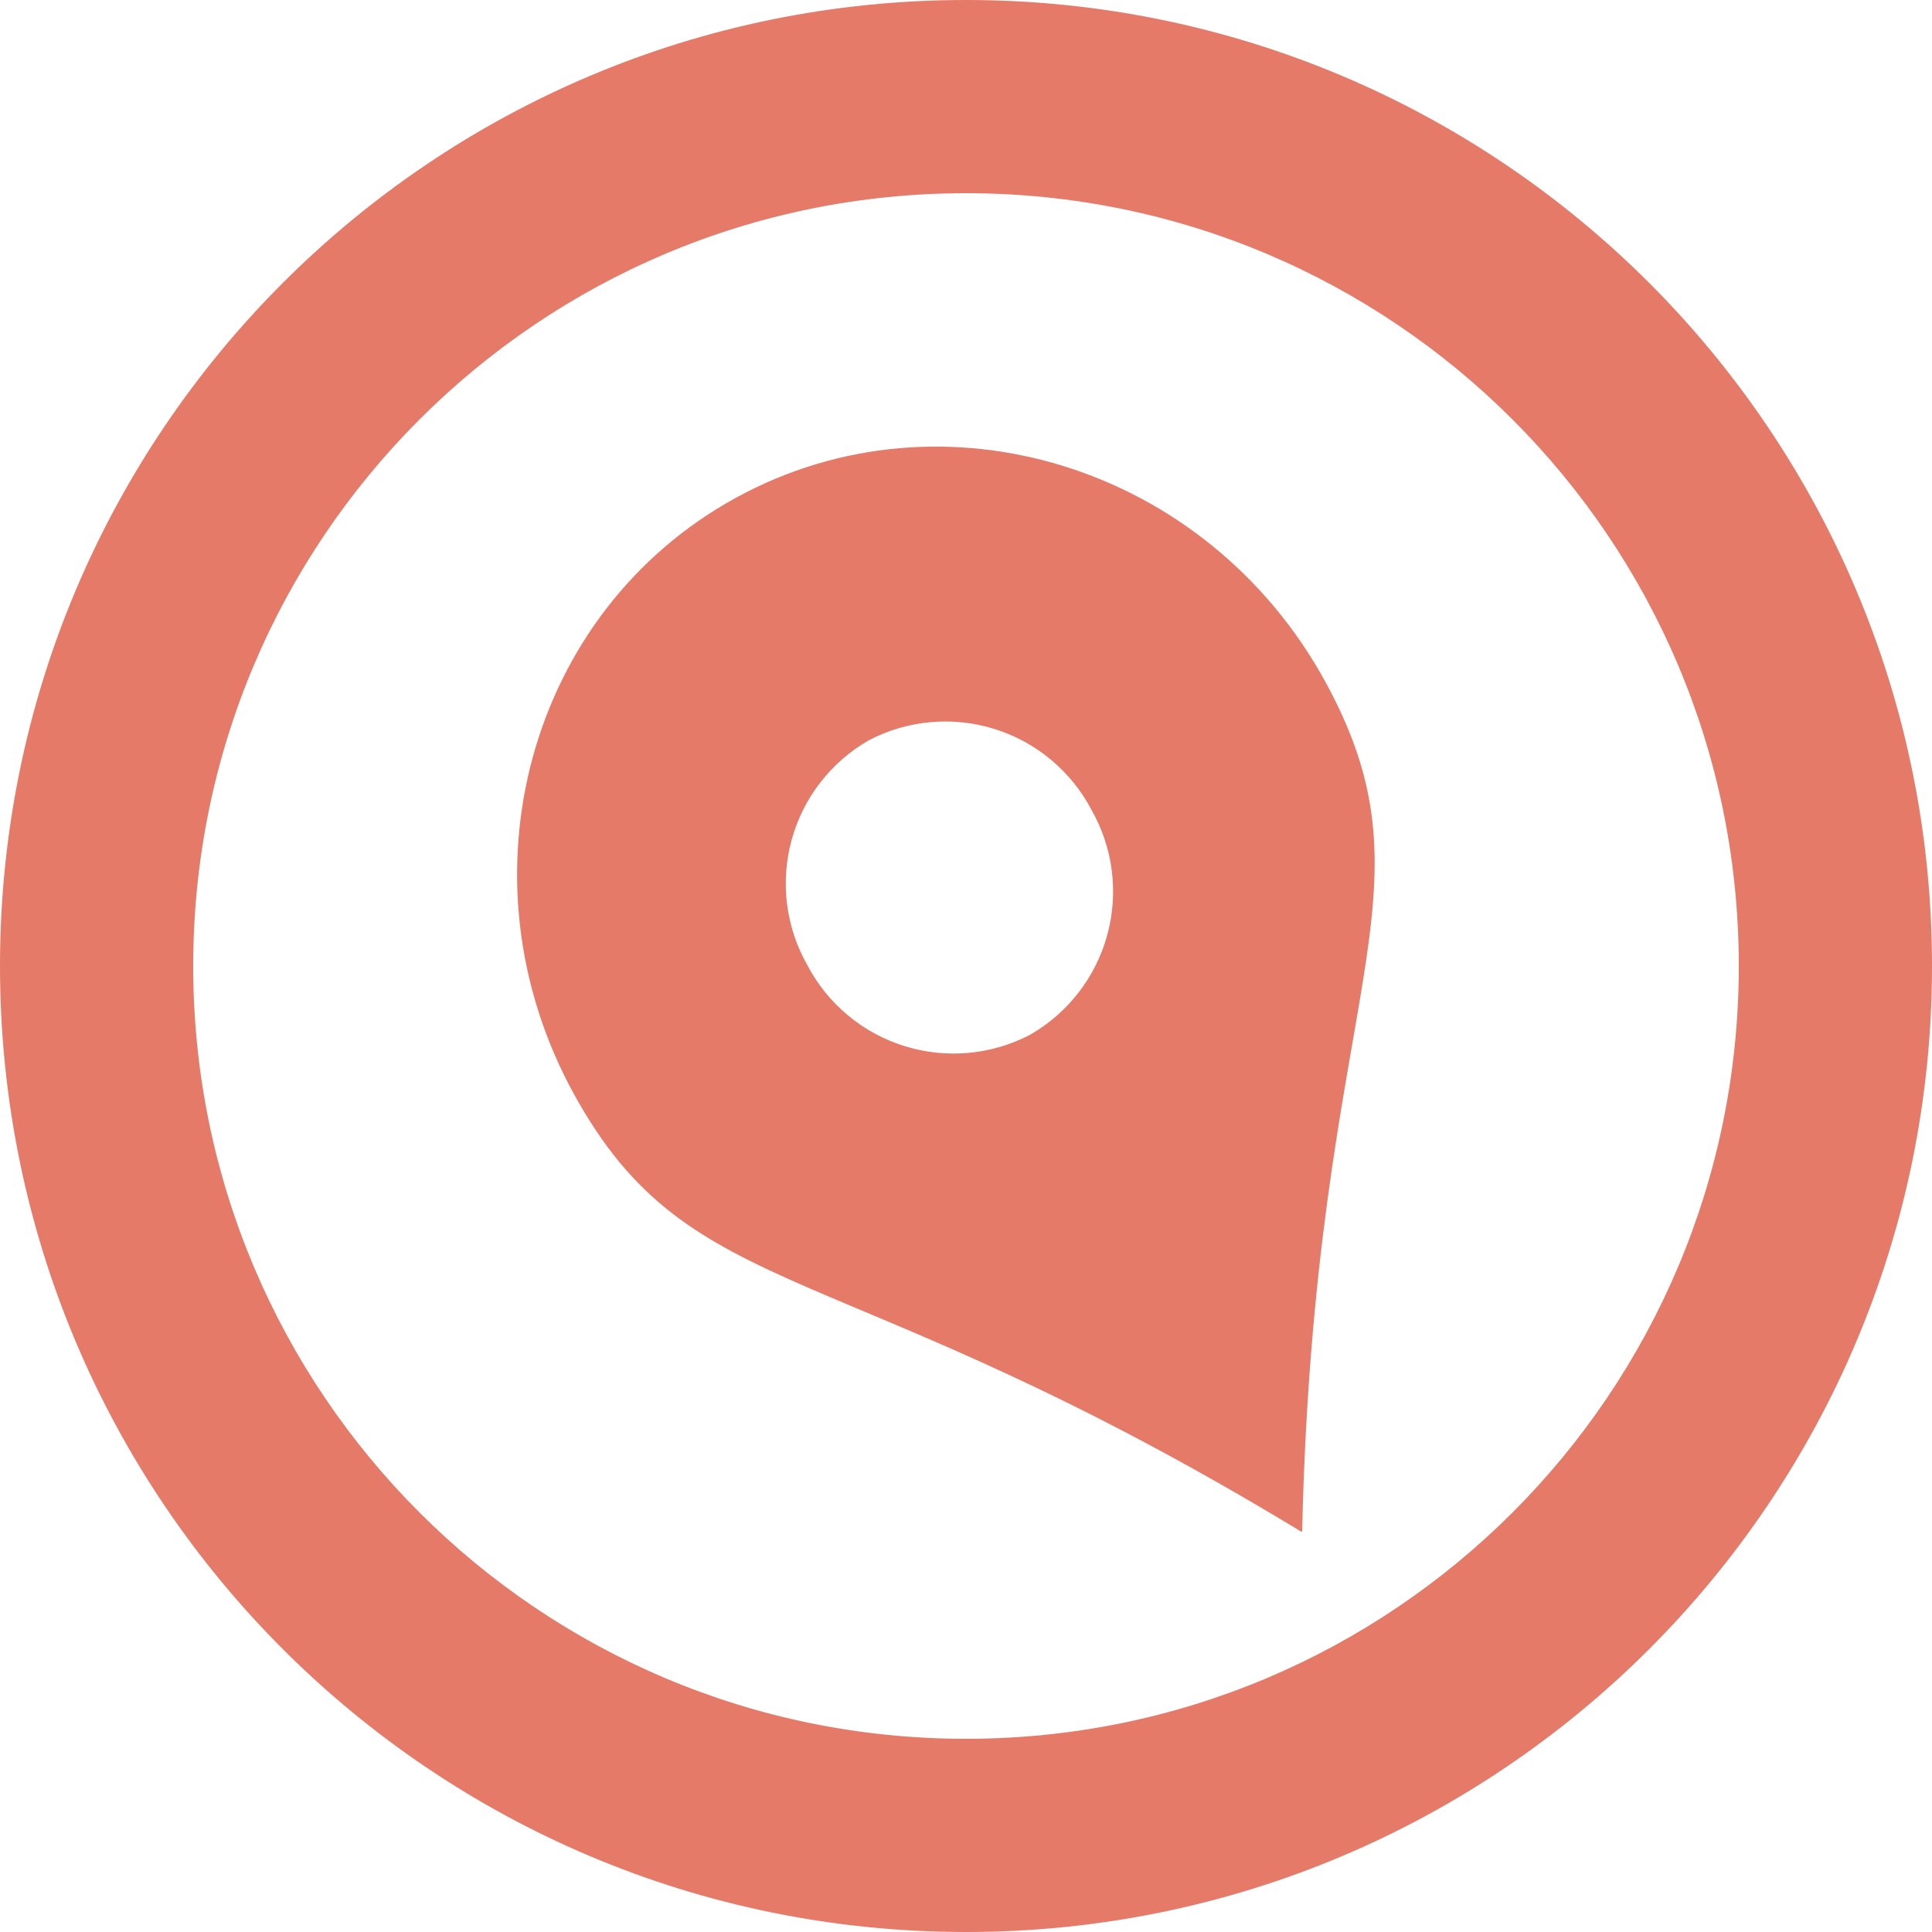
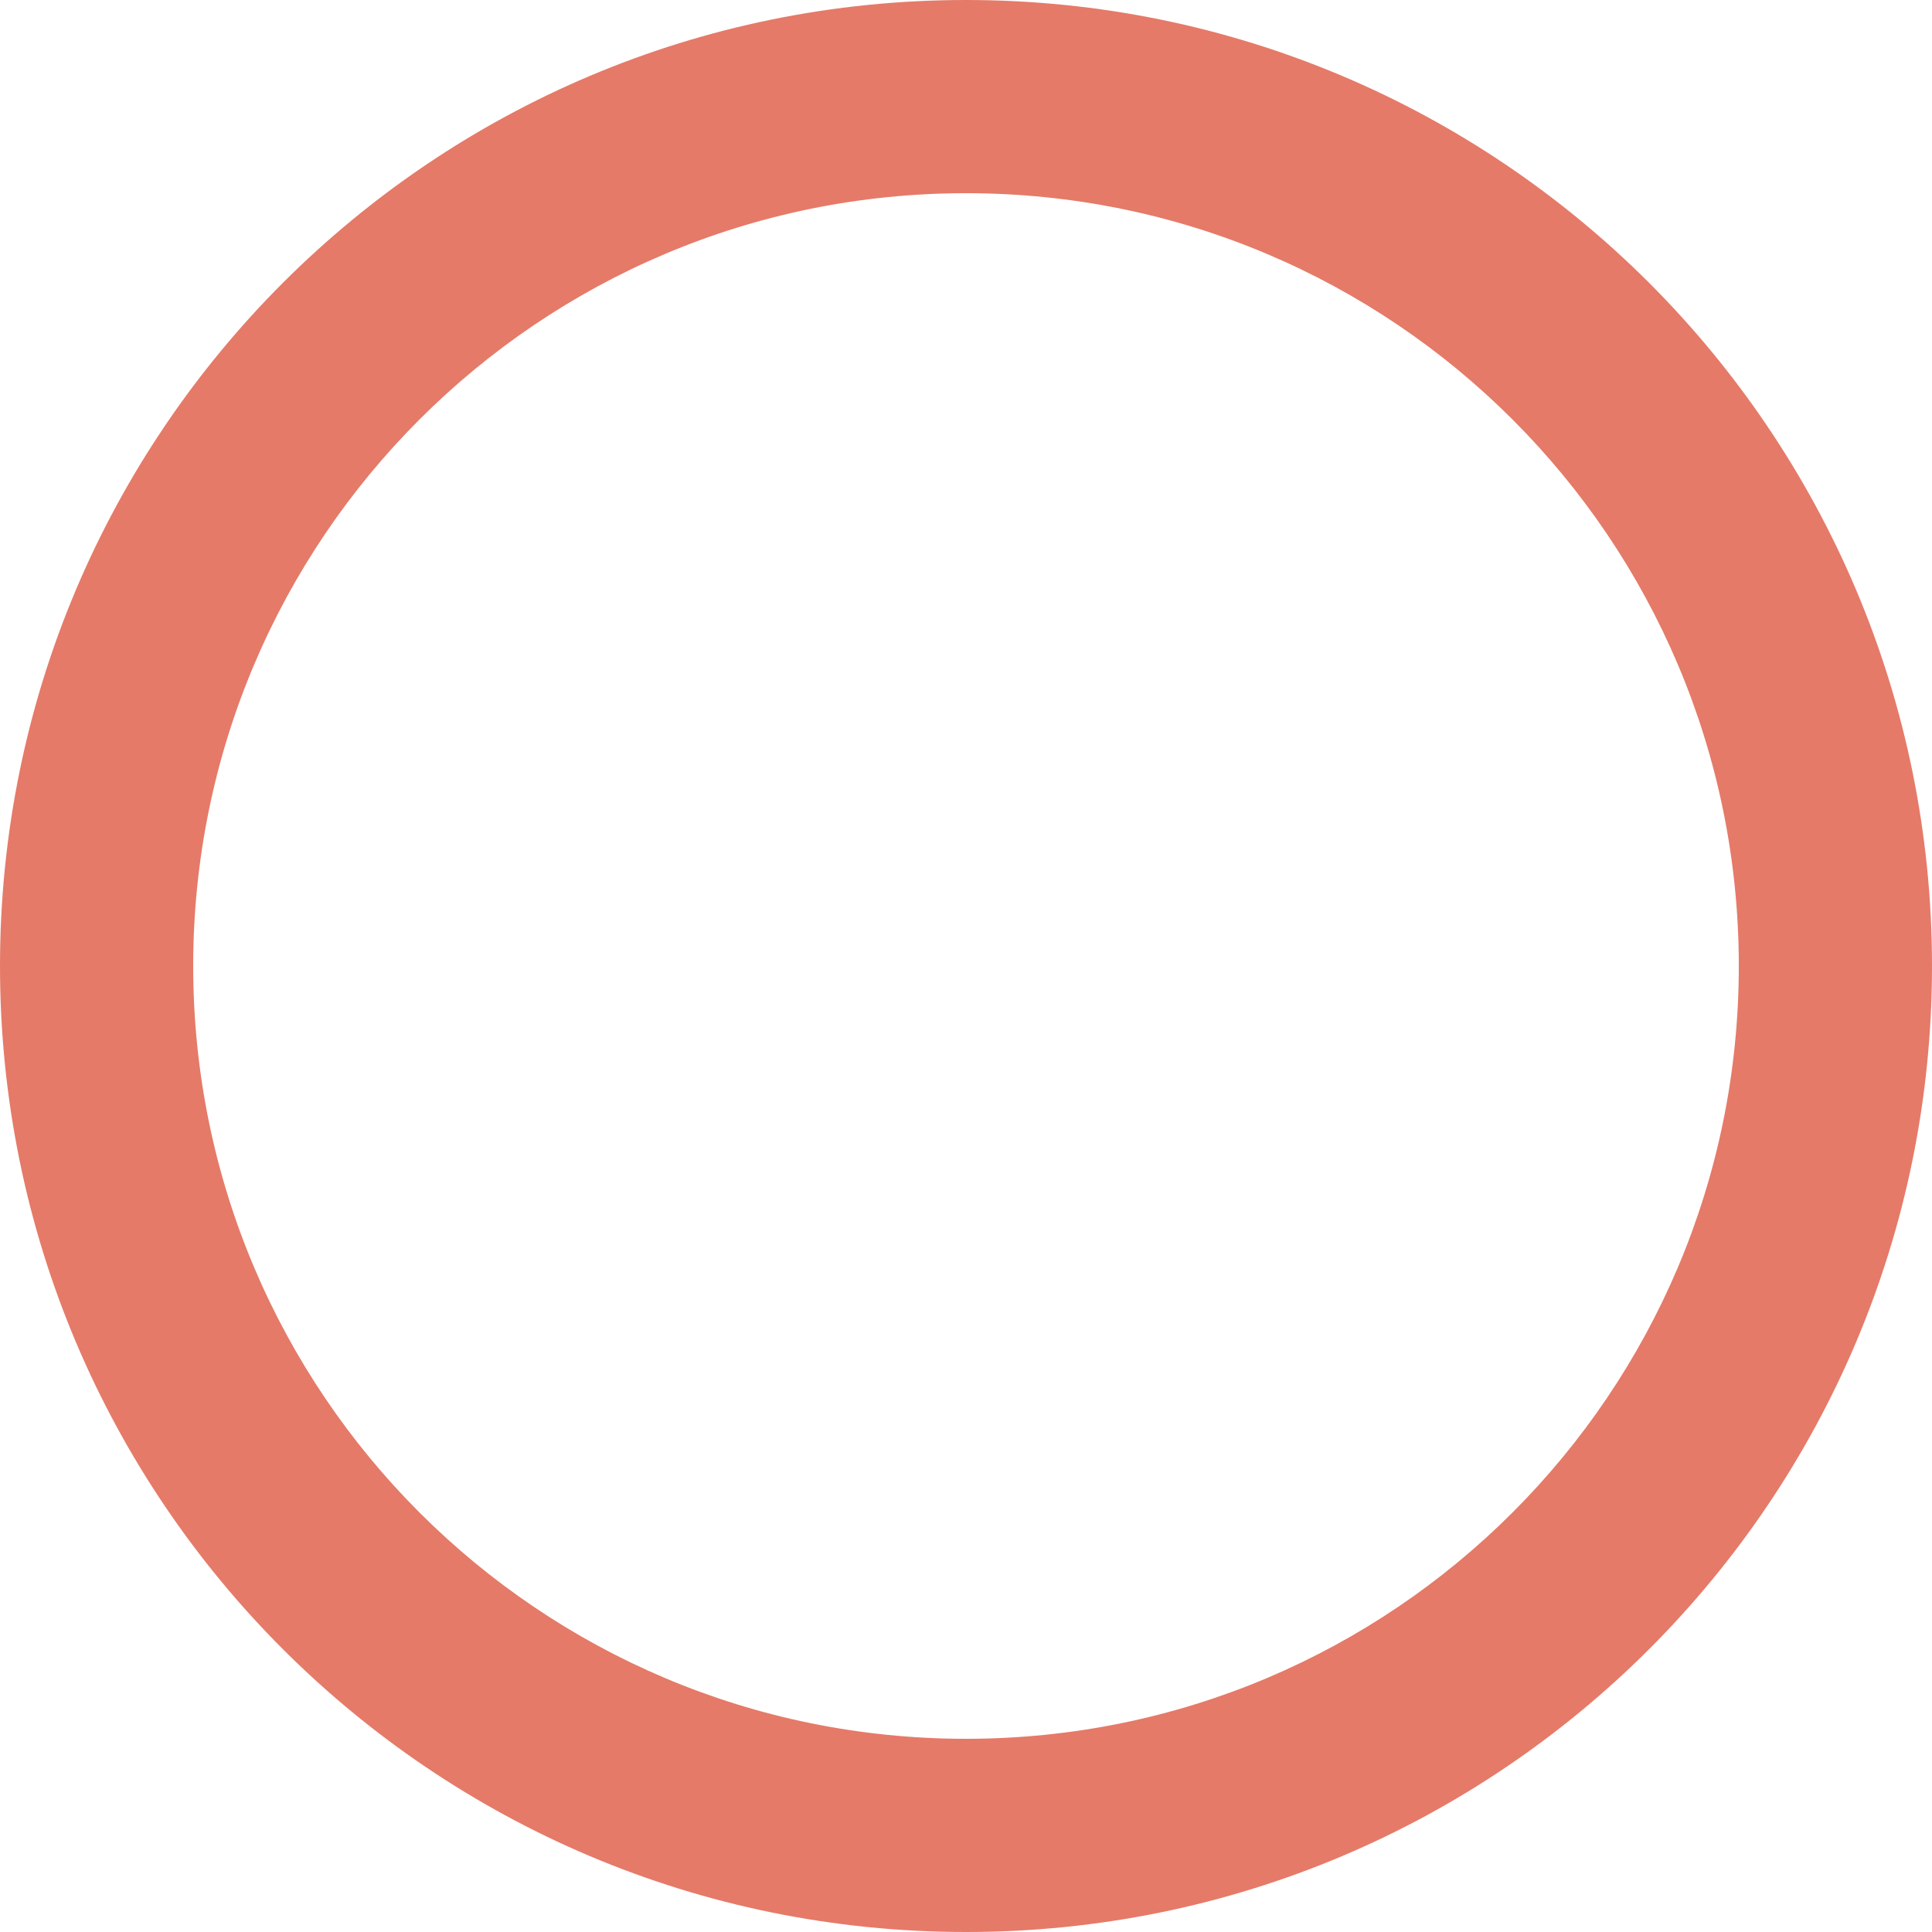
<svg xmlns="http://www.w3.org/2000/svg" width="500" zoomAndPan="magnify" viewBox="0 0 375 375" height="500" preserveAspectRatio="xMidYMid meet" version="1.0">
  <defs>
    <clipPath id="c60e6bfd38">
      <path d="M 100 86 L 267 86 L 267 298 L 100 298 Z M 100 86 " clip-rule="nonzero" />
    </clipPath>
    <clipPath id="3098a250cf">
      <path d="M 69.602 136.688 L 216.328 56.414 L 326.117 257.094 L 179.391 337.367 Z M 69.602 136.688 " clip-rule="nonzero" />
    </clipPath>
    <clipPath id="845144fb6d">
-       <path d="M 69.602 136.688 L 216.328 56.414 L 326.117 257.094 L 179.391 337.367 Z M 69.602 136.688 " clip-rule="nonzero" />
-     </clipPath>
+       </clipPath>
  </defs>
  <rect x="-37.5" width="450" fill="#ffffff" y="-37.5" height="450" fill-opacity="1" />
  <rect x="-37.5" width="450" fill="#ffffff" y="-37.5" height="450" fill-opacity="1" />
  <path fill="#e57a68" d="M 187.5 0 C 83.906 0 0 83.906 0 187.5 C 0 291.094 83.906 375 187.5 375 C 291.094 375 375 291.094 375 187.5 C 375 83.906 291.094 0 187.5 0 Z M 187.5 337.5 C 104.625 337.5 37.5 270.375 37.5 187.5 C 37.5 104.625 104.625 37.5 187.5 37.5 C 270.375 37.5 337.5 104.625 337.5 187.5 C 337.5 270.375 270.375 337.5 187.5 337.5 Z M 187.5 337.5 " fill-opacity="1" fill-rule="nonzero" />
  <g clip-path="url(#c60e6bfd38)">
    <g clip-path="url(#3098a250cf)">
      <g clip-path="url(#845144fb6d)">
-         <path fill="#e57a68" d="M 142.883 96.594 C 102.582 118.641 88.445 170.391 111.305 212.18 C 134.168 253.965 162.332 242.496 252.742 297.398 C 255.125 191.734 280.121 174.145 257.25 132.336 C 234.379 90.527 183.188 74.547 142.883 96.594 Z M 199.922 200.852 C 198.992 201.336 198.043 201.777 197.07 202.168 C 196.098 202.559 195.109 202.902 194.102 203.199 C 193.098 203.492 192.078 203.738 191.051 203.934 C 190.02 204.129 188.98 204.273 187.938 204.367 C 186.895 204.461 185.848 204.504 184.801 204.492 C 183.75 204.484 182.707 204.422 181.664 204.312 C 180.621 204.199 179.586 204.035 178.559 203.824 C 177.535 203.609 176.52 203.348 175.52 203.035 C 174.52 202.723 173.535 202.359 172.57 201.953 C 171.605 201.543 170.664 201.086 169.742 200.586 C 168.824 200.082 167.93 199.539 167.062 198.949 C 166.195 198.359 165.359 197.727 164.555 197.055 C 163.75 196.383 162.98 195.676 162.246 194.93 C 161.508 194.18 160.812 193.398 160.152 192.586 C 159.496 191.77 158.879 190.922 158.301 190.047 C 157.727 189.172 157.195 188.27 156.707 187.34 C 156.191 186.43 155.719 185.496 155.289 184.539 C 154.863 183.582 154.484 182.605 154.156 181.613 C 153.824 180.617 153.543 179.609 153.312 178.586 C 153.078 177.566 152.898 176.535 152.766 175.496 C 152.637 174.457 152.559 173.414 152.527 172.363 C 152.5 171.316 152.523 170.27 152.598 169.227 C 152.672 168.18 152.797 167.141 152.973 166.109 C 153.148 165.074 153.375 164.055 153.652 163.043 C 153.926 162.031 154.254 161.039 154.625 160.059 C 155 159.082 155.422 158.121 155.891 157.184 C 156.355 156.246 156.871 155.336 157.426 154.449 C 157.984 153.559 158.586 152.703 159.227 151.875 C 159.867 151.047 160.547 150.25 161.27 149.488 C 161.988 148.727 162.742 148.004 163.531 147.316 C 164.324 146.629 165.145 145.98 166 145.375 C 166.855 144.766 167.734 144.203 168.645 143.684 C 169.574 143.199 170.523 142.758 171.496 142.367 C 172.469 141.977 173.457 141.633 174.461 141.336 C 175.469 141.043 176.484 140.797 177.516 140.602 C 178.543 140.406 179.582 140.262 180.625 140.168 C 181.668 140.074 182.715 140.031 183.762 140.039 C 184.809 140.051 185.855 140.109 186.895 140.223 C 187.938 140.332 188.973 140.496 189.996 140.707 C 191.023 140.922 192.035 141.184 193.035 141.496 C 194.035 141.809 195.02 142.168 195.984 142.578 C 196.949 142.988 197.891 143.441 198.812 143.941 C 199.73 144.445 200.625 144.988 201.492 145.578 C 202.359 146.168 203.195 146.797 204 147.469 C 204.805 148.137 205.574 148.848 206.309 149.594 C 207.047 150.34 207.742 151.121 208.402 151.934 C 209.059 152.75 209.676 153.594 210.254 154.469 C 210.828 155.344 211.359 156.246 211.848 157.172 C 212.367 158.086 212.84 159.02 213.27 159.977 C 213.695 160.934 214.074 161.91 214.406 162.902 C 214.738 163.898 215.02 164.906 215.254 165.93 C 215.484 166.949 215.668 167.98 215.797 169.023 C 215.93 170.062 216.012 171.105 216.039 172.152 C 216.066 173.203 216.047 174.25 215.973 175.293 C 215.898 176.34 215.773 177.379 215.598 178.414 C 215.422 179.445 215.195 180.469 214.918 181.48 C 214.645 182.492 214.32 183.484 213.945 184.465 C 213.57 185.445 213.148 186.402 212.684 187.34 C 212.215 188.281 211.703 189.191 211.145 190.082 C 210.586 190.969 209.988 191.828 209.344 192.656 C 208.703 193.484 208.023 194.281 207.305 195.043 C 206.582 195.805 205.828 196.527 205.035 197.219 C 204.246 197.906 203.422 198.551 202.57 199.16 C 201.715 199.766 200.832 200.332 199.922 200.852 Z M 199.922 200.852 " fill-opacity="1" fill-rule="nonzero" />
+         <path fill="#e57a68" d="M 142.883 96.594 C 134.168 253.965 162.332 242.496 252.742 297.398 C 255.125 191.734 280.121 174.145 257.25 132.336 C 234.379 90.527 183.188 74.547 142.883 96.594 Z M 199.922 200.852 C 198.992 201.336 198.043 201.777 197.07 202.168 C 196.098 202.559 195.109 202.902 194.102 203.199 C 193.098 203.492 192.078 203.738 191.051 203.934 C 190.02 204.129 188.98 204.273 187.938 204.367 C 186.895 204.461 185.848 204.504 184.801 204.492 C 183.75 204.484 182.707 204.422 181.664 204.312 C 180.621 204.199 179.586 204.035 178.559 203.824 C 177.535 203.609 176.52 203.348 175.52 203.035 C 174.52 202.723 173.535 202.359 172.57 201.953 C 171.605 201.543 170.664 201.086 169.742 200.586 C 168.824 200.082 167.93 199.539 167.062 198.949 C 166.195 198.359 165.359 197.727 164.555 197.055 C 163.75 196.383 162.98 195.676 162.246 194.93 C 161.508 194.18 160.812 193.398 160.152 192.586 C 159.496 191.77 158.879 190.922 158.301 190.047 C 157.727 189.172 157.195 188.27 156.707 187.34 C 156.191 186.43 155.719 185.496 155.289 184.539 C 154.863 183.582 154.484 182.605 154.156 181.613 C 153.824 180.617 153.543 179.609 153.312 178.586 C 153.078 177.566 152.898 176.535 152.766 175.496 C 152.637 174.457 152.559 173.414 152.527 172.363 C 152.5 171.316 152.523 170.27 152.598 169.227 C 152.672 168.18 152.797 167.141 152.973 166.109 C 153.148 165.074 153.375 164.055 153.652 163.043 C 153.926 162.031 154.254 161.039 154.625 160.059 C 155 159.082 155.422 158.121 155.891 157.184 C 156.355 156.246 156.871 155.336 157.426 154.449 C 157.984 153.559 158.586 152.703 159.227 151.875 C 159.867 151.047 160.547 150.25 161.27 149.488 C 161.988 148.727 162.742 148.004 163.531 147.316 C 164.324 146.629 165.145 145.98 166 145.375 C 166.855 144.766 167.734 144.203 168.645 143.684 C 169.574 143.199 170.523 142.758 171.496 142.367 C 172.469 141.977 173.457 141.633 174.461 141.336 C 175.469 141.043 176.484 140.797 177.516 140.602 C 178.543 140.406 179.582 140.262 180.625 140.168 C 181.668 140.074 182.715 140.031 183.762 140.039 C 184.809 140.051 185.855 140.109 186.895 140.223 C 187.938 140.332 188.973 140.496 189.996 140.707 C 191.023 140.922 192.035 141.184 193.035 141.496 C 194.035 141.809 195.02 142.168 195.984 142.578 C 196.949 142.988 197.891 143.441 198.812 143.941 C 199.73 144.445 200.625 144.988 201.492 145.578 C 202.359 146.168 203.195 146.797 204 147.469 C 204.805 148.137 205.574 148.848 206.309 149.594 C 207.047 150.34 207.742 151.121 208.402 151.934 C 209.059 152.75 209.676 153.594 210.254 154.469 C 210.828 155.344 211.359 156.246 211.848 157.172 C 212.367 158.086 212.84 159.02 213.27 159.977 C 213.695 160.934 214.074 161.91 214.406 162.902 C 214.738 163.898 215.02 164.906 215.254 165.93 C 215.484 166.949 215.668 167.98 215.797 169.023 C 215.93 170.062 216.012 171.105 216.039 172.152 C 216.066 173.203 216.047 174.25 215.973 175.293 C 215.898 176.34 215.773 177.379 215.598 178.414 C 215.422 179.445 215.195 180.469 214.918 181.48 C 214.645 182.492 214.32 183.484 213.945 184.465 C 213.57 185.445 213.148 186.402 212.684 187.34 C 212.215 188.281 211.703 189.191 211.145 190.082 C 210.586 190.969 209.988 191.828 209.344 192.656 C 208.703 193.484 208.023 194.281 207.305 195.043 C 206.582 195.805 205.828 196.527 205.035 197.219 C 204.246 197.906 203.422 198.551 202.57 199.16 C 201.715 199.766 200.832 200.332 199.922 200.852 Z M 199.922 200.852 " fill-opacity="1" fill-rule="nonzero" />
      </g>
    </g>
  </g>
</svg>